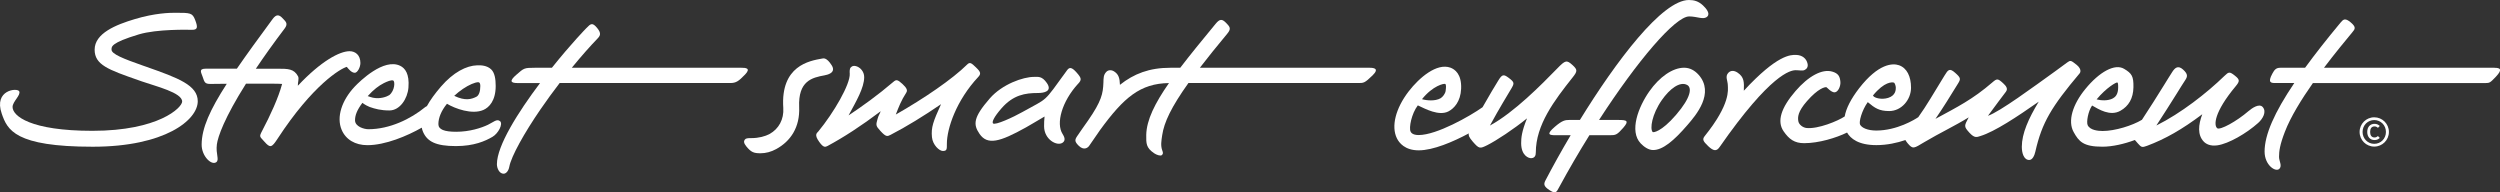
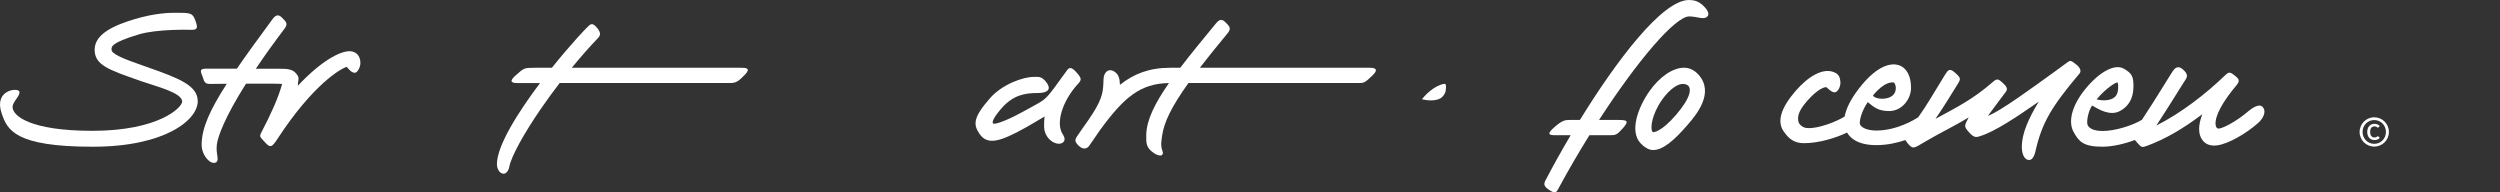
<svg xmlns="http://www.w3.org/2000/svg" id="Layer_2" viewBox="0 0 733.83 56.46">
  <rect x="0" y="0" width="733.83" height="56.46" fill="#333333" stroke="none" />
  <defs>
    <style>.cls-1{fill:#fff;stroke-width:0px;}</style>
  </defs>
  <g id="Layer_1-2">
    <path class="cls-1" d="m43.1,19.65l-1.02-.35c-5.91-2.07-9.34-3.44-9.34-4.72,0-.84-.31-1.98,8.03-4.49,5.32-1.59,14.42-1.36,15.56-1.34,1.81.04,1.71-.89.97-2.85-.81-2.14-1.4-2.15-5.88-2.15-1.59,0-5.9.07-11.86,1.86-5.48,1.64-11.78,4.15-11.78,8.97,0,4.46,4.01,5.87,12.82,8.95l1.02.36c4.14,1.45,11.85,3.3,11.85,5.91,0,1.79-6.95,8.6-26.34,8.6-18.21,0-23.44-4.37-23.44-7,0-1.58,2.47-3.45,1.96-4.58-.5-1.13-7.57-.46-5.14,6.53,1.65,4.77,3.84,9.72,26.72,9.72,21.19,0,30.82-7.85,30.82-13.35,0-4.7-5.73-6.82-14.94-10.06" />
    <path class="cls-1" d="m104.1,21.38c.84,0,1.69-1.65,1.69-2.89,0-2.34-1.5-3.46-3.17-3.46-2.9,0-8.34,2.85-15.19,10.14-.06-.86.42-2.09.06-2.77-1.22-2.23-2.88-2.23-6.17-2.23h-6.22c2.34-3.49,5.12-7.4,8.46-11.81,1.11-1.47.28-2.04-.57-2.96-1.02-1.12-1.86-1.31-2.96.18-4.16,5.64-7.63,10.41-10.5,14.58h-9.14c-2.15,0-1.32,1.15-.93,2.32.57,1.68.65,2.16,2.33,2.16,0,0,2.01-.03,4.78-.05-4.96,7.69-7.34,13.03-7.38,17.79-.05,3.45,2.89,6.26,4.29,5.23.99-.73-.19-2.34.18-5.23.29-2.25,2.23-7.81,8.55-17.82,4.94-.02,9.91-.02,10.6.08-1.06,4-3.47,9.24-5.89,13.82-.93,1.77-.65,1.59.65,3.08,1.76,2.01,2.19,1.81,3.92-.84,10.37-15.88,18.56-20.61,20.31-21.07.42.53,1.36,1.73,2.29,1.73" />
-     <path class="cls-1" d="m112.6,24.43c1.11-.54,2.19-.99,2.79-.81.62.19.52,2.99-1.12,4.3-.74.47-2.7,1.22-4.85.75-.39-.08-.92-.28-1.48-.46,1.72-1.93,3.31-3.1,4.66-3.77m25.8.24c.69-.29,1.6-.62,2.12-.53.3.06.47.47.47,1.08,0,1.64-.42,2.8-1.17,3.18-1.38.69-3.22,1.31-6.49-.28,1.62-1.53,3.55-2.79,5.08-3.45m8.38,10.91c-.9-.84-2.03.31-3.55,1.03-1.95.94-5.42,2.06-9.33,2.06-3.48,0-5.23-.66-5.23-2.24,0-1.83.84-3.93,2.52-5.98,2.34,1.41,7.38,3.27,10.7,1.81,1.68-.74,3.6-2.72,3.6-7.04,0-2.05-.29-3.86-1.31-4.85-1.23-1.19-3.04-1.25-4.11-1.21-3.22.1-7.01,2.05-10.65,6.25-1.78,2.07-3.17,3.98-4.13,5.74-.16.08-.32.14-.47.26-4.28,3.52-10.48,6.51-16.7,6.51-1.23,0-3.92-.75-3.92-2.62,0-1.51.59-3.01,2.16-5.12.73.55,1.6,1.01,2.14,1.21,1.6.55,3.25,1.02,5.79,1.02,3.09,0,5.33-3.46,5.59-6.71.33-4.08-1.02-5.71-2.41-6.39-4.82-2.36-11.86,4.51-13.37,6.11-3.79,4.04-5.4,8.91-3.84,12.64,1.21,2.88,3.97,4.54,7.58,4.54,5.25,0,11.68-2.71,15.95-5.14.08.45.21.89.4,1.3,1.24,2.77,3.73,4.11,9.62,4.11,5.29,0,8.6-1.46,10.74-2.72,1.66-.96,3.15-3.72,2.24-4.58" />
    <path class="cls-1" d="m217.6,19.89h-49.76c2.92-3.57,5.58-6.53,7.49-8.51.86-.88,1.27-1.57-.05-3.17-1.4-1.69-1.87-1.3-3.17.05-.12.13-4.39,4.47-10.11,11.63h-5.02c-3.18,0-3.17.11-5.42,2.06-2.06,1.78-1.77,2.43.37,2.43h6.59c-6.47,8.6-12.66,18.4-12.66,23.82,0,1.23.73,2.79,1.96,2.79.75,0,1.46-.83,1.68-2.06.57-3.07,4.42-9.92,9.07-16.71,1.87-2.74,3.81-5.37,5.71-7.85h50.06c1.68,0,2.43-.47,4.39-2.52,1.78-1.87.12-1.96-1.12-1.96" />
-     <path class="cls-1" d="m242.11,22.09c.47-.09,3.5-.61,2.01-2.94-1.5-2.34-2.41-2.04-2.81-1.96-3.71.66-12.23,2.1-11.39,14.51.22,3.32-1.33,6.15-4.03,7.63-1.27.69-3.18,1.21-5.32,1.21-1.24,0-1.65.06-1.96.47-.32.42-.32,1,.46,1.96,1.42,1.74,2.22,2.02,4.17,2.02,1.54,0,3.11-.41,4.6-1.23,4.22-2.3,7-6.4,6.74-12.33-.32-7.66,3.74-8.66,7.52-9.33" />
-     <path class="cls-1" d="m286.53,19.83c-1.37-1.31-1.81-1.73-2.66-.87-4.33,4.28-12.55,9.89-20.92,14.66.85-2.21,1.54-4.05,3.07-6.43.41-.63.22-1.32-1.14-2.56-1.43-1.31-1.81-1.31-2.62-.62-4.67,3.99-9.13,7.16-13.18,9.87,2.21-4.08,4.59-8.1,4.59-11.24,0-1.68-1.19-2.69-1.81-3-1.19-.55-1.74-.24-2.12.14-.44.43-.33,1.51-.31,1.8.21,3.11-4.74,11.58-9.22,17-.4.49-1.31.88.25,3.05,1.27,1.8,1.8,1.55,2.47,1.21,4.72-2.54,9.88-5.88,15.59-10.19-.38,1.01-.66,1.22-.93,2.26-.5,1.8-.57,1.99.86,3.55,1.61,1.75,1.99,1.62,2.93,1.14,4.58-2.35,9.93-5.65,14.85-9.02-2.31,5.12-2.95,6.78-2.67,9.69.22,2.27,2.15,4.05,3.2,4.05,1.24,0,1.18-.58,1.18-2.12,0-4.45,2.74-12.7,9.22-19.62.85-.9.72-1.47-.63-2.74" />
    <path class="cls-1" d="m316.49,24.56c1.05-1.14,1-1.62-.49-3.29-1.41-1.59-2.09-1.62-2.8-.63-7.24,9.96-5.3,7.85-13.14,12.27-2.53,1.43-8.03,3.99-8.59,3.3-.33-.41.21-1.78,2.47-4.38,3.48-4,7-4.53,10.73-4.53,1.81,0,4.3-.5,2.62-2.93-1.44-2.09-2.56-1.8-3.8-1.8-3.18,0-9.3,2.14-12.94,6.3-4.94,5.67-4.9,7.68-3.03,10.42,2.33,3.39,5.94,2.39,13.61-1.88l2.31-1.34c1.24-.71,2.26-1.32,3.17-1.87-.11.94-.14,1.93-.14,2.86,0,3.92,3.86,5.99,5.48,4.8,1-.73.37-1.87-.06-2.55-1.96-3.07-.25-9.48,4.6-14.77" />
    <path class="cls-1" d="m402.03,19.89h-49.83c2.24-2.92,4.88-6.2,8.01-9.96,1.24-1.49.87-2-.26-3.16-1.21-1.24-1.87-1.32-3.16.26-3.91,4.74-7.4,9-10.35,12.86h-2.92c-6.12,0-10.68,1.74-14.78,5.01-.06-1.98-.42-3.03-1.54-3.82-1-.73-1.92-.49-2.37-.07-.99.93-.89,2-.94,3.23-.12,3.24-.55,5.42-4.48,11.1-.91,1.25-2.79,3.99-3.25,4.66-.69,1.03-.75,1.56.44,2.74,1.49,1.5,2.68.69,3.11.06.53-.77,2.69-3.9,3.2-4.64,6.99-9.58,11.8-13.66,20.22-13.78-4.13,5.92-6.59,10.86-6.67,15.24-.03,2.51-.06,3.74,2.31,5.36.73.5,1.84.86,2.24.57.49-.38.37-.81.18-1.31-.57-1.5-.29-2.93-.05-4.55.55-3.79,2.69-8.3,7.7-15.32h49.75c1.68,0,1.93.07,4.3-2.24,2.08-2.03.37-2.24-.87-2.24" />
-     <path class="cls-1" d="m424.21,24.63c.31.19.28.92.13,2.06-.11.8-.86,1.78-1.47,2.14-1.63.94-4.15.67-5.47.28,3.24-4.03,6.51-4.65,6.81-4.47m37.37-5.54c-1.7-1.56-2.1-1.46-4.48,1-4.68,4.79-12.57,12.82-19.76,16.76,2.81-5.18,5.25-9.1,6.31-10.91.87-1.49.93-1.8-.77-3.08-1.56-1.18-1.97-1.03-3.08.76-.92,1.5-2.68,4.39-4.62,7.84-3.66,2.6-13.45,8.17-18.75,8.17-1.87,0-2.25-.77-2.38-1.03-.53-1.09.27-5.26,2.13-7.68,2.25,1.06,6.16,3.17,8.94,1.79,1.67-.85,3.6-2.86,3.77-6.68.18-4.32-1.88-5.72-3.14-6.18-3.97-1.44-9.1,2.86-12.28,6.99-3.83,5-5.15,10.26-3.44,13.74.65,1.33,2.35,3.54,6.4,3.54,4.26,0,10.07-2.49,14.71-4.97-.14.52.03,1.1,1.17,2.42,1.88,2.15,2.08,2.1,4.25,1.03,2.69-1.35,7.74-4.68,11.67-7.87-1.59,3.91-1.72,5.79-1.72,7.28,0,3.66,2.22,4.51,3.05,4.41.95-.11,1.25-.75,1.25-1.68,0-8.1,5.44-15.27,10.83-22.05,1.43-1.8,1.43-2.24-.06-3.61" />
+     <path class="cls-1" d="m424.21,24.63c.31.19.28.92.13,2.06-.11.8-.86,1.78-1.47,2.14-1.63.94-4.15.67-5.47.28,3.24-4.03,6.51-4.65,6.81-4.47m37.37-5.54" />
    <path class="cls-1" d="m475.06,35.21h-5.69c11.26-17.4,22.36-30.39,26.46-30.39,2.43,0,4.29,1.12,5.35,0,.86-.9-.4-2.39-1.31-3.24-1.3-1.2-2.57-1.58-4.11-1.58-7.85,0-21.36,17.92-32.01,35.21h-3.1c-1.24,0-2.07.13-4.24,1.99-2.68,2.3-1.63,2.49.25,2.49h4.38c-2.8,4.72-5.31,9.27-7.39,13.25-.57,1.1-.56,1.74,1.2,2.89,1.83,1.18,2,.62,2.81-.88,2.84-5.24,5.84-10.38,8.88-15.26h6.01c1.68,0,2.07-.06,3.92-2.18,1.8-2.06,1.06-2.3-1.4-2.3" />
    <path class="cls-1" d="m491.95,33.74c-4.36,5.06-6.69,5.18-6.83,5.02-.88-.92-.24-5.19,2.68-9.38,2.32-3.32,5.3-5.57,7.42-4.45,1.43.75,1.27,3.55-3.26,8.8m6.62-11.79c-1.1-1.23-2.51-2.06-4.24-2.06-3.38,0-7.24,2.71-10.21,6.94-3.17,4.51-5.99,11.66-2.52,15.29.98,1.01,2.28,1.93,3.64,1.93,2.81,0,6.06-2.69,10.1-7.38,2.41-2.79,8.05-9.31,3.23-14.73" />
-     <path class="cls-1" d="m529.7,20.55c.66-.31,1.08-.93.88-1.84-.31-1.49-1.52-2.55-3.39-2.59-1.55-.04-5.49-.13-15.32,10.51.1-2.55.1-3.99-1.82-5.3-1.03-.69-2-.69-2.69,0-1.11,1.12-.18,2.31-.18,3.86,0,1.12.87,5.23-6.79,14.75-.77.97-.5,1.5,1,2.94,1.62,1.55,2.5,1.54,3.35.31,15.01-21.55,20.87-22.58,22.34-22.58,1.21,0,1.99.25,2.63-.06" />
    <path class="cls-1" d="m555.92,24.25c.26.09.56.94.56,1.5s0,2.27-2.24,2.98c-2,.63-3.99-.03-4.3-.48-.05-.07-.11-.15-.17-.22,3.4-4.15,5.66-3.93,6.14-3.78m53.55-5.29c-1.61-1.31-1.74-1.28-2.67-.62-1.44,1.03-1.85,1.37-3.34,2.45-6.75,4.85-16.34,11.94-19.92,13.21,1.1-1.57,5.27-7.07,5.27-7.07.69-.91.03-1.71-.81-2.49-1.56-1.43-1.81-1.43-3.17-.25-5.8,5-10.23,7.19-16.7,10.7,2.48-3.63,3.87-5.91,6.6-10.33.88-1.41.85-1.71-.83-3.2-1.65-1.47-2.07-.87-3.08.77-3.32,5.39-5.3,8.89-7.73,12.26h0c-1,.69-6.27,3.93-12.33,3.93-2.53,0-4.28-.79-4.76-1.75-.39-.79.52-4.17,2.26-6.59,2.08,1.76,3.37,2.62,6.3,2.62,3.59,0,6.4-3.33,6.4-6.86,0-3.29-1.21-5.79-3.54-6.59-1.89-.65-6.04-.5-11.68,6.74-2.41,3.13-3.83,5.88-4.25,8.29-1.97,1.32-7.79,3.75-11.23,3.39-1.03-.11-2.17-.96-2.37-1.93-.24-1.25-.17-2.88,2.54-5.97,3.25-3.71,5.26-4.19,5.72-4.06.08.02,1.39,1.5,2.33,1.5,1.07,0,1.85-1.84,1.75-3.05-.13-1.55-.55-2.52-2.43-3.05-2.93-.83-6.95,1.31-10.75,5.72-4.26,4.93-5.51,8.89-3.5,11.8,1.62,2.35,3.21,3.5,6.03,3.5,4.32,0,9.39-1.56,12.6-3.12,1.02,1.76,3.33,3.69,8.61,3.69,3.14,0,6.08-.66,8.51-1.49.19.34.44.67.67.95,1.57,1.86,1.81,1.49,4.91-.35,4.47-2.66,8.88-4.72,13.01-7.26-1.29,2.49-1.55,2.59.26,4.56,1.5,1.61,2.13,1.24,3.15.93,4.26-1.31,10.81-5.67,17.15-10.1-2.99,4.94-4.97,9.35-4.97,13.26,0,1.87.61,3.86,2.18,3.86.93,0,1.54-1.27,1.8-2.48,1.93-8.52,4.74-13.14,13.02-22.98,0,0,.89-1.03-1-2.55" />
    <path class="cls-1" d="m621.49,24.21c.18.06.26.32.26,1.42,0,2.14-.88,2.87-1.54,3.24-1.43.79-3.53.65-4.79.3,2.9-3.48,5.78-5.07,6.07-4.96m38.58,8.35c-3.64,3.15-8.44,5.71-9.24,5.08-1.02-.81-1.03-4.59,5.42-12.33,1.25-1.49,1.2-1.95-.2-3.07-1.61-1.29-1.85-1.16-3.08.02-5.25,5.09-12.79,10.99-20.01,14.58,2.19-3.33,4.23-6.59,6-9.4,1.25-2,1.54-2.51,2.48-3.93.68-1.04.85-1.74-.66-3.11-1.53-1.37-2.42-.38-3.11.65-.94,1.44-1.24,1.98-2.51,4.01-2.01,3.21-4.07,6.55-6.43,10.1-2.78,1.69-7.92,3.29-11.52,3.29-1.34,0-3.7-.22-4.41-1.71-.42-.9.11-4.02,1.29-5.77,1.99,1.13,5.28,3.23,8.29,1.56,2.48-1.38,3.79-3.68,3.85-6.91.06-3.24-.46-4.06-2.74-5.42-2.73-1.63-7.29.92-11.38,5.93-3.7,4.51-5.24,9.39-3.43,12.63,1.55,2.81,2.87,4.3,8.46,4.3,2.9,0,6.43-.81,9.51-1.97.25.29.54.64.9,1.03.99,1.11,1.18,1.24,2.68.68,5.39-2.02,10.3-4.83,16.21-9.27-1.18,3.12-1.43,6.09.43,8.03.64.67,1.87,1.4,4,1.1,3.31-.47,8.55-3.51,11.98-6.58,1.35-1.2,2.56-3.29,1.32-4.67-1.06-1.18-3.26.44-4.09,1.15" />
-     <path class="cls-1" d="m732.16,19.89h-50c3.26-4.31,6.39-8.07,8.31-10.4.8-.96,1.25-1.48-.47-2.93-1.62-1.37-2.18-.89-2.97.07-4.04,4.85-7.49,9.25-10.42,13.26h-7.28c-1.24,0-1.71.6-2.3,1.68-1.55,2.8-.31,2.8.93,2.8h5.49c-5.86,8.67-8.72,15.21-8.72,20.12,0,4.04,3.3,6.17,4.36,5.04.85-.9-.12-2.25-.12-3.48,0-1.62.22-3.51,1.73-7.4,1.69-4.37,4.83-9.46,8.21-14.27h50.66c1.23,0,1.41-.14,3.05-1.86,2.05-2.18,1.31-2.62-.43-2.62" />
    <path class="cls-1" d="m696.92,43.03c-2.38,0-4.3-1.92-4.3-4.3s1.92-4.3,4.3-4.3,4.3,1.92,4.3,4.3-1.92,4.3-4.3,4.3Zm0-7.79c-1.91,0-3.43,1.53-3.43,3.49s1.52,3.49,3.43,3.49,3.43-1.53,3.43-3.49-1.52-3.49-3.43-3.49Zm.07,5.87c-1.28,0-2.13-.93-2.13-2.38s.84-2.38,2.13-2.38c.67,0,1.09.21,1.56.62l-.55.56c-.36-.31-.61-.42-1.01-.42-.9,0-1.28.69-1.28,1.62s.38,1.62,1.28,1.62c.4,0,.65-.11,1.01-.42l.55.56c-.45.4-.89.62-1.56.62Z" />
  </g>
</svg>